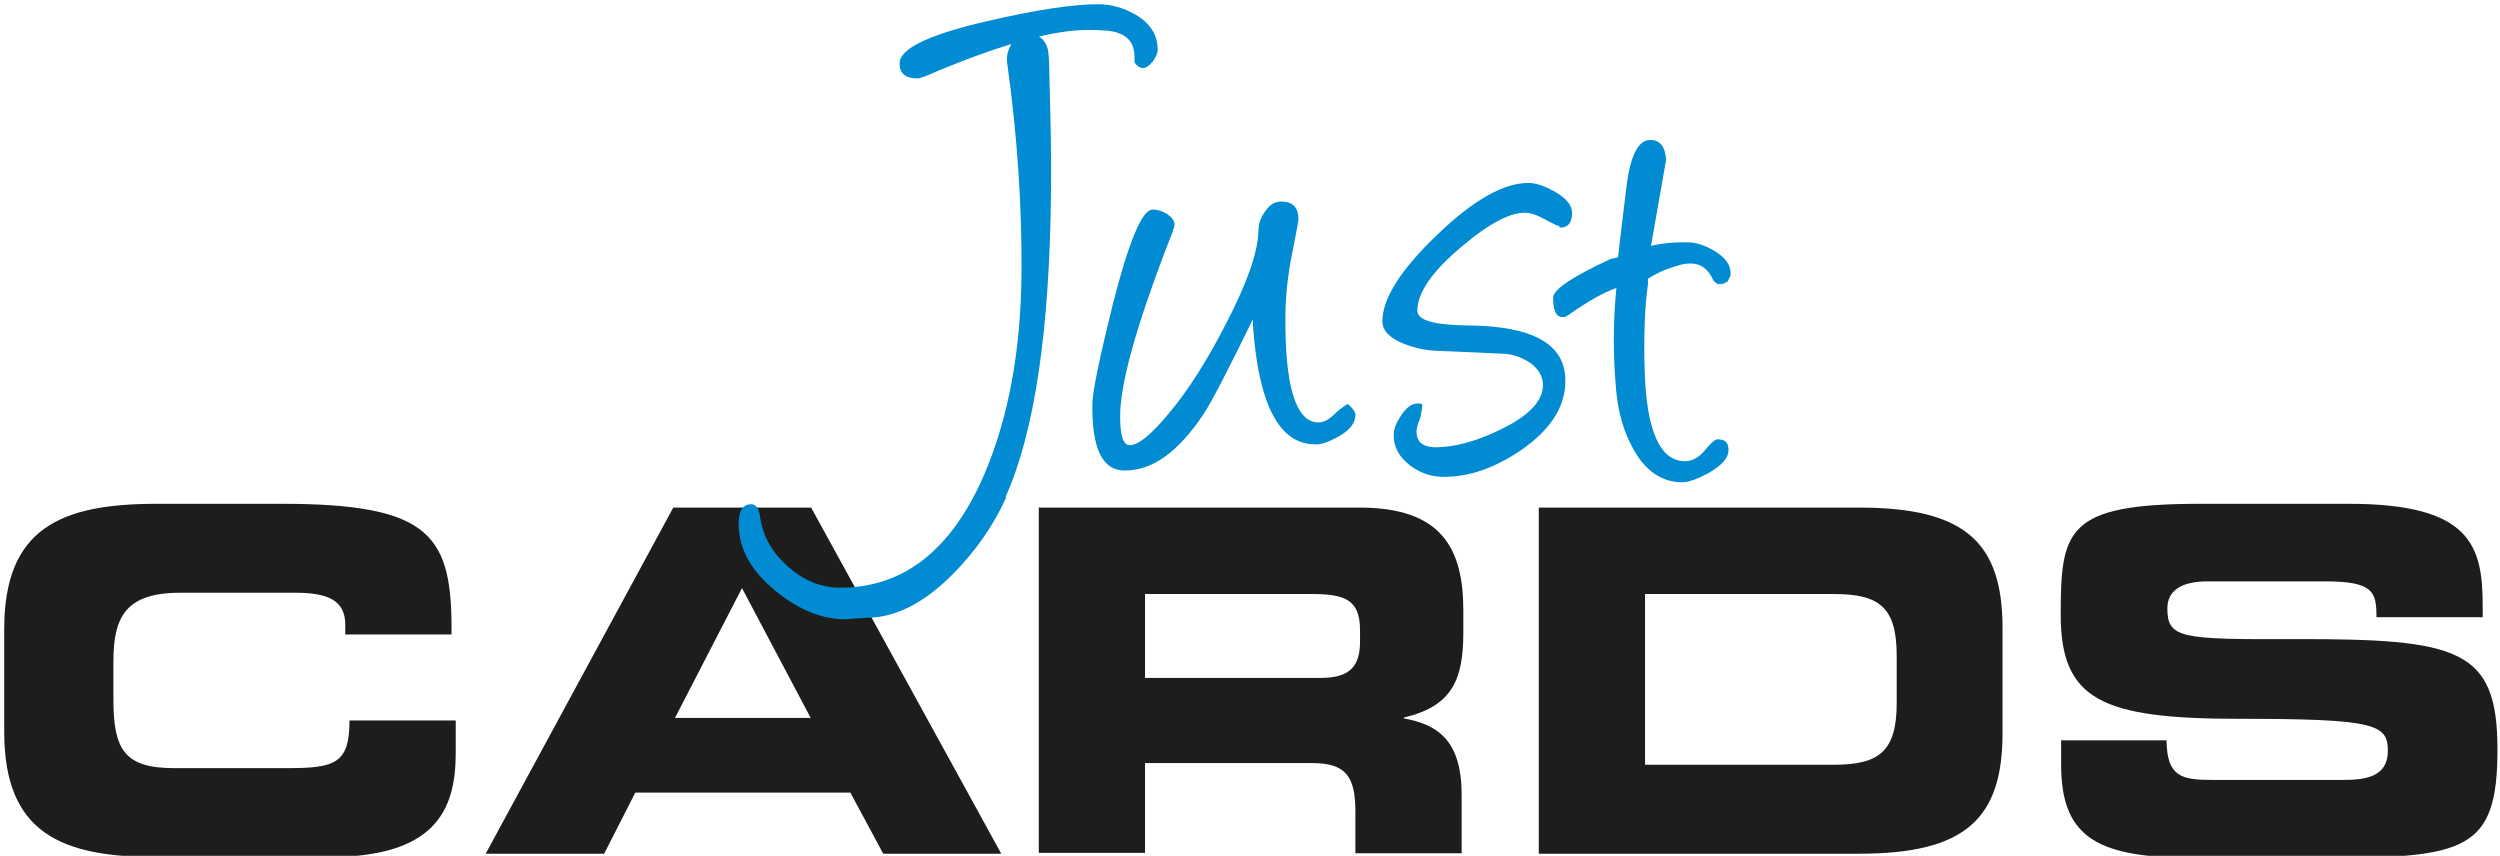
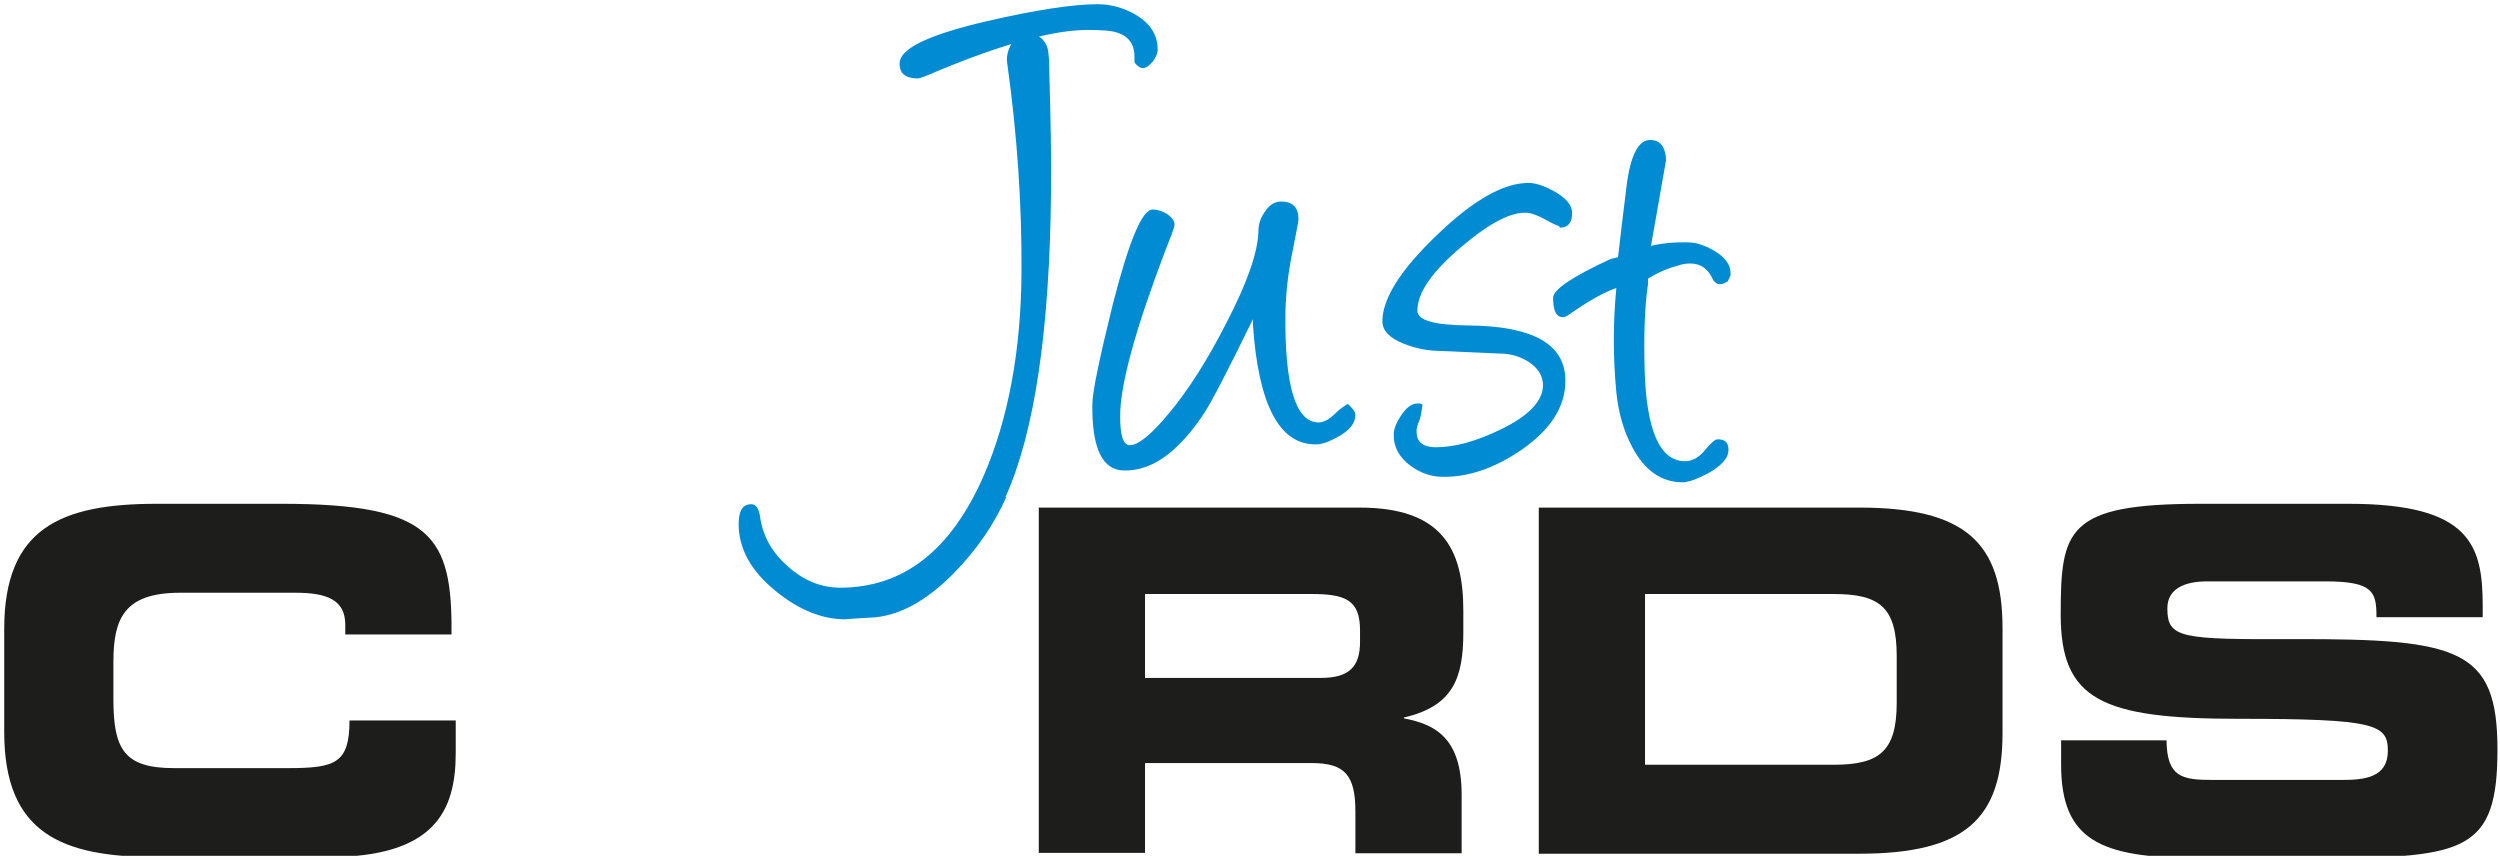
<svg xmlns="http://www.w3.org/2000/svg" id="Laag_1" data-name="Laag 1" version="1.1" viewBox="0 0 593 203">
  <defs>
    <style>
      .cls-1 {
        fill: #1d1d1b;
      }

      .cls-1, .cls-2 {
        stroke-width: 0px;
      }

      .cls-2 {
        fill: #008bd2;
      }
    </style>
  </defs>
  <path class="cls-1" d="M1,149.2c0-24,13.5-29.7,36.2-29.7h29.6c35.8,0,40.5,7.7,40.3,31h-25.2v-2.3c0-5.9-4.3-7.6-11.8-7.6h-27.4c-13.3,0-15.8,6.2-15.8,16.4v8.8c0,11.9,2.5,16.4,14.4,16.4h26.9c11.3,0,14.7-1.1,14.7-11.3h25.2v7.7c0,13.8-5,24.7-30.3,24.7h-40.6c-22.7,0-36.2-5.7-36.2-29.7v-24.5Z" />
-   <path class="cls-1" d="M159.6,120.4h32.8l45.1,82.1h-28l-7.8-14.5h-51l-7.4,14.5h-28.1l44.5-82.1ZM160.1,170.3h32.2l-16.3-30.8-15.9,30.8Z" />
  <path class="cls-1" d="M246.5,120.4h76c19.4,0,24.6,9.6,24.6,24.4v5.2c0,11-2.5,17.5-14.1,20.2v.2c7.5,1.4,13.7,4.7,13.7,18.1v13.9h-25.2v-9.9c0-8.6-2.5-11.5-10.3-11.5h-39.6v21.3h-25.2v-82.1ZM271.7,160.8h41.6c6.8,0,9.3-2.7,9.3-8.6v-2.7c0-7.3-3.6-8.6-11.6-8.6h-39.4v20Z" />
  <path class="cls-1" d="M365,120.4h76c25.2,0,34,8.3,34,28.6v24.9c0,20.3-8.8,28.6-34,28.6h-76v-82.1ZM390.2,181.4h44.7c10.8,0,15-3.1,15-14.7v-11.1c0-11.7-4.2-14.7-15-14.7h-44.7v40.6Z" />
  <path class="cls-1" d="M488.7,175.6h25.2c.1,8.7,3.6,9.4,10.9,9.4h30.8c5.3,0,10.8-.6,10.8-6.9s-2.9-7.6-35.4-7.6-42.2-4.5-42.2-24.7,1.4-26.3,33.1-26.3h35.2c29,0,31.8,9.9,31.8,24.3v2.6h-25.2c0-6-.7-8.5-12.2-8.5h-27.9c-5.7,0-9.5,1.9-9.5,6.4,0,7.1,3.1,7.4,30.1,7.3,39.1-.1,48.2,2.3,48.2,26.2s-7.5,25.7-40.9,25.7h-30.5c-22.9,0-32.1-4.3-32.1-22.1v-5.7Z" />
  <g>
    <path class="cls-2" d="M238.7,117.9c-3,6.7-7.2,12.7-12.5,18.1-6.5,6.6-13.1,10.2-19.6,10.5-4.2.2-6.2.4-6.1.4-5.6,0-11.1-2.3-16.5-6.7-5.8-4.7-8.7-9.9-8.8-15.7,0-3.3.9-4.9,3-4.9,1.1,0,1.8,1,2.1,3,.6,4.5,2.8,8.4,6.5,11.7,3.7,3.3,7.7,5,12.2,5.1,15.2.1,26.6-8.8,34.4-26.7,5.8-13.5,8.8-29.6,8.9-48.2.1-15.8-1-32.4-3.4-49.6-.2-1.4.1-2.8.9-4.3,1.1-1.7,2.5-2.5,4.3-2.5,2.3,0,3.7,1.2,4.4,3.4.2.8.4,2.8.4,5.9.3,10.7.5,20,.4,27.9-.3,33-3.9,57.3-10.8,72.6ZM273.3,14.7c-1.5,1.9-2.9,1.9-4.2.1,0-.5,0-1,0-1.4,0-2.8-1.3-4.7-3.9-5.6-1.3-.5-3.7-.7-7.2-.7-8,0-19.8,3.2-35.5,9.7-2.7,1.2-4.3,1.8-4.8,1.8-2.9,0-4.4-1.2-4.3-3.6,0-3.5,7-6.8,20.8-10,11.7-2.7,20.4-4,26.2-4,3.2,0,6.2.9,9,2.5,3.5,2.1,5.2,4.8,5.2,8.3,0,.8-.4,1.7-1.2,2.9Z" />
    <path class="cls-2" d="M297.2,75.7c-6,12.3-9.9,19.8-11.7,22.5-6,9-12.2,13.5-18.8,13.4-5.2,0-7.7-5.2-7.6-15.6,0-3,1.7-11,4.9-24,3.8-14.8,6.9-22.3,9.4-22.3,1.2,0,2.4.4,3.5,1.1,1.1.8,1.7,1.6,1.7,2.5,0,.4-.3,1.1-.6,2.1l-1.5,3.8c-7.1,18.7-10.8,31.9-10.8,39.5,0,4.6.7,6.9,2.3,6.9,2,0,5.1-2.5,9.3-7.6,4.6-5.5,9.1-12.6,13.5-21.2,5-9.6,7.6-17,7.7-22,0-1.8.6-3.4,1.7-4.8,1-1.5,2.3-2.2,3.7-2.2,2.7,0,4.1,1.4,4.1,4.2,0,.4-.5,3.1-1.5,8.1-1,4.9-1.5,9.6-1.6,14.1-.2,17.3,2.4,25.9,7.8,26,1.3,0,2.6-.7,4.1-2.2.7-.7,1.6-1.4,2.9-2.2,1.2,1.1,1.8,1.9,1.8,2.6,0,2-1.4,3.7-4.1,5.2-2.2,1.2-4,1.9-5.4,1.8-8.6,0-13.5-9.5-14.8-28.3v-1.5Z" />
    <path class="cls-2" d="M369.8,53.6c-.3,0-1.4-.5-3.2-1.5-1.8-1-3.2-1.5-4.2-1.6-3.7-.4-9,2.3-15.7,8-7,5.9-10.5,10.9-10.5,15.2,0,2.3,4,3.4,12,3.5,15.5.1,23.2,4.5,23.1,13.2,0,6.1-3.5,11.5-10.4,16.3-6.3,4.3-12.5,6.5-18.7,6.4-2.7,0-5.3-.9-7.6-2.6-2.7-2-4.1-4.5-4-7.5,0-1.3.6-2.7,1.7-4.4,1.3-2,2.6-2.9,4-2.9.4,0,.8,0,1.1.3-.2,1.9-.5,3.4-1,4.4-.2.6-.4,1.2-.4,1.9,0,2.5,1.4,3.7,4.4,3.8,4.6,0,9.8-1.4,15.7-4.3,6.6-3.2,9.8-6.7,9.9-10.3,0-2.3-1.1-4.1-3.3-5.6-1.9-1.2-3.9-1.9-6.2-2l-15.9-.7c-2.6-.1-5.2-.7-7.7-1.7-3.3-1.3-5-3.1-5-5.3,0-5.4,4.4-12.3,13-20.5,8.6-8.3,15.9-12.4,21.8-12.3,1.6,0,3.6.7,6,2,2.8,1.6,4.2,3.3,4.2,5.1,0,2.4-1,3.5-2.9,3.5Z" />
    <path class="cls-2" d="M391.7,58.3c2.5-.6,5.5-.9,8.9-.8,1.6,0,3.5.6,5.7,1.8,2.8,1.6,4.2,3.4,4.2,5.5,0,.4,0,.7-.3,1.1v.2c0-.1-.2.1-.4.7-.6.2-.8.4-.7.4h-.2c-.3.2-.7.2-1.2.2-.3,0-.8-.3-1.3-.9-1.1-2.6-2.9-4-5.4-4-.9,0-1.9.1-3,.5-2.3.6-4.7,1.6-7.1,3.1,0,.3,0,.7,0,1.3-.8,5.5-1,12.2-.8,20.1.4,14.6,3.6,21.9,9.6,21.9,1.7,0,3.3-.9,4.7-2.6,1.4-1.7,2.4-2.6,3-2.6,1.8,0,2.6.8,2.6,2.5,0,2-1.7,3.8-4.9,5.6-2.7,1.4-4.7,2.1-6,2.1-5,0-9-2.8-11.9-8.3-2.1-3.9-3.3-8.2-3.8-13-.8-8.4-.8-16.6,0-24.8-3.1,1.1-6.8,3.2-11.2,6.3-.6.4-1.1.7-1.6.6-1.5,0-2.2-1.6-2.2-4.6,0-1.9,4.6-5,13.7-9.2.5-.1,1.1-.2,1.7-.4.4-3.7,1.1-9.3,2-16.7.9-7.4,2.8-11.1,5.6-11.1,2.4,0,3.6,1.6,3.8,4.7l-3.6,20.5Z" />
  </g>
</svg>